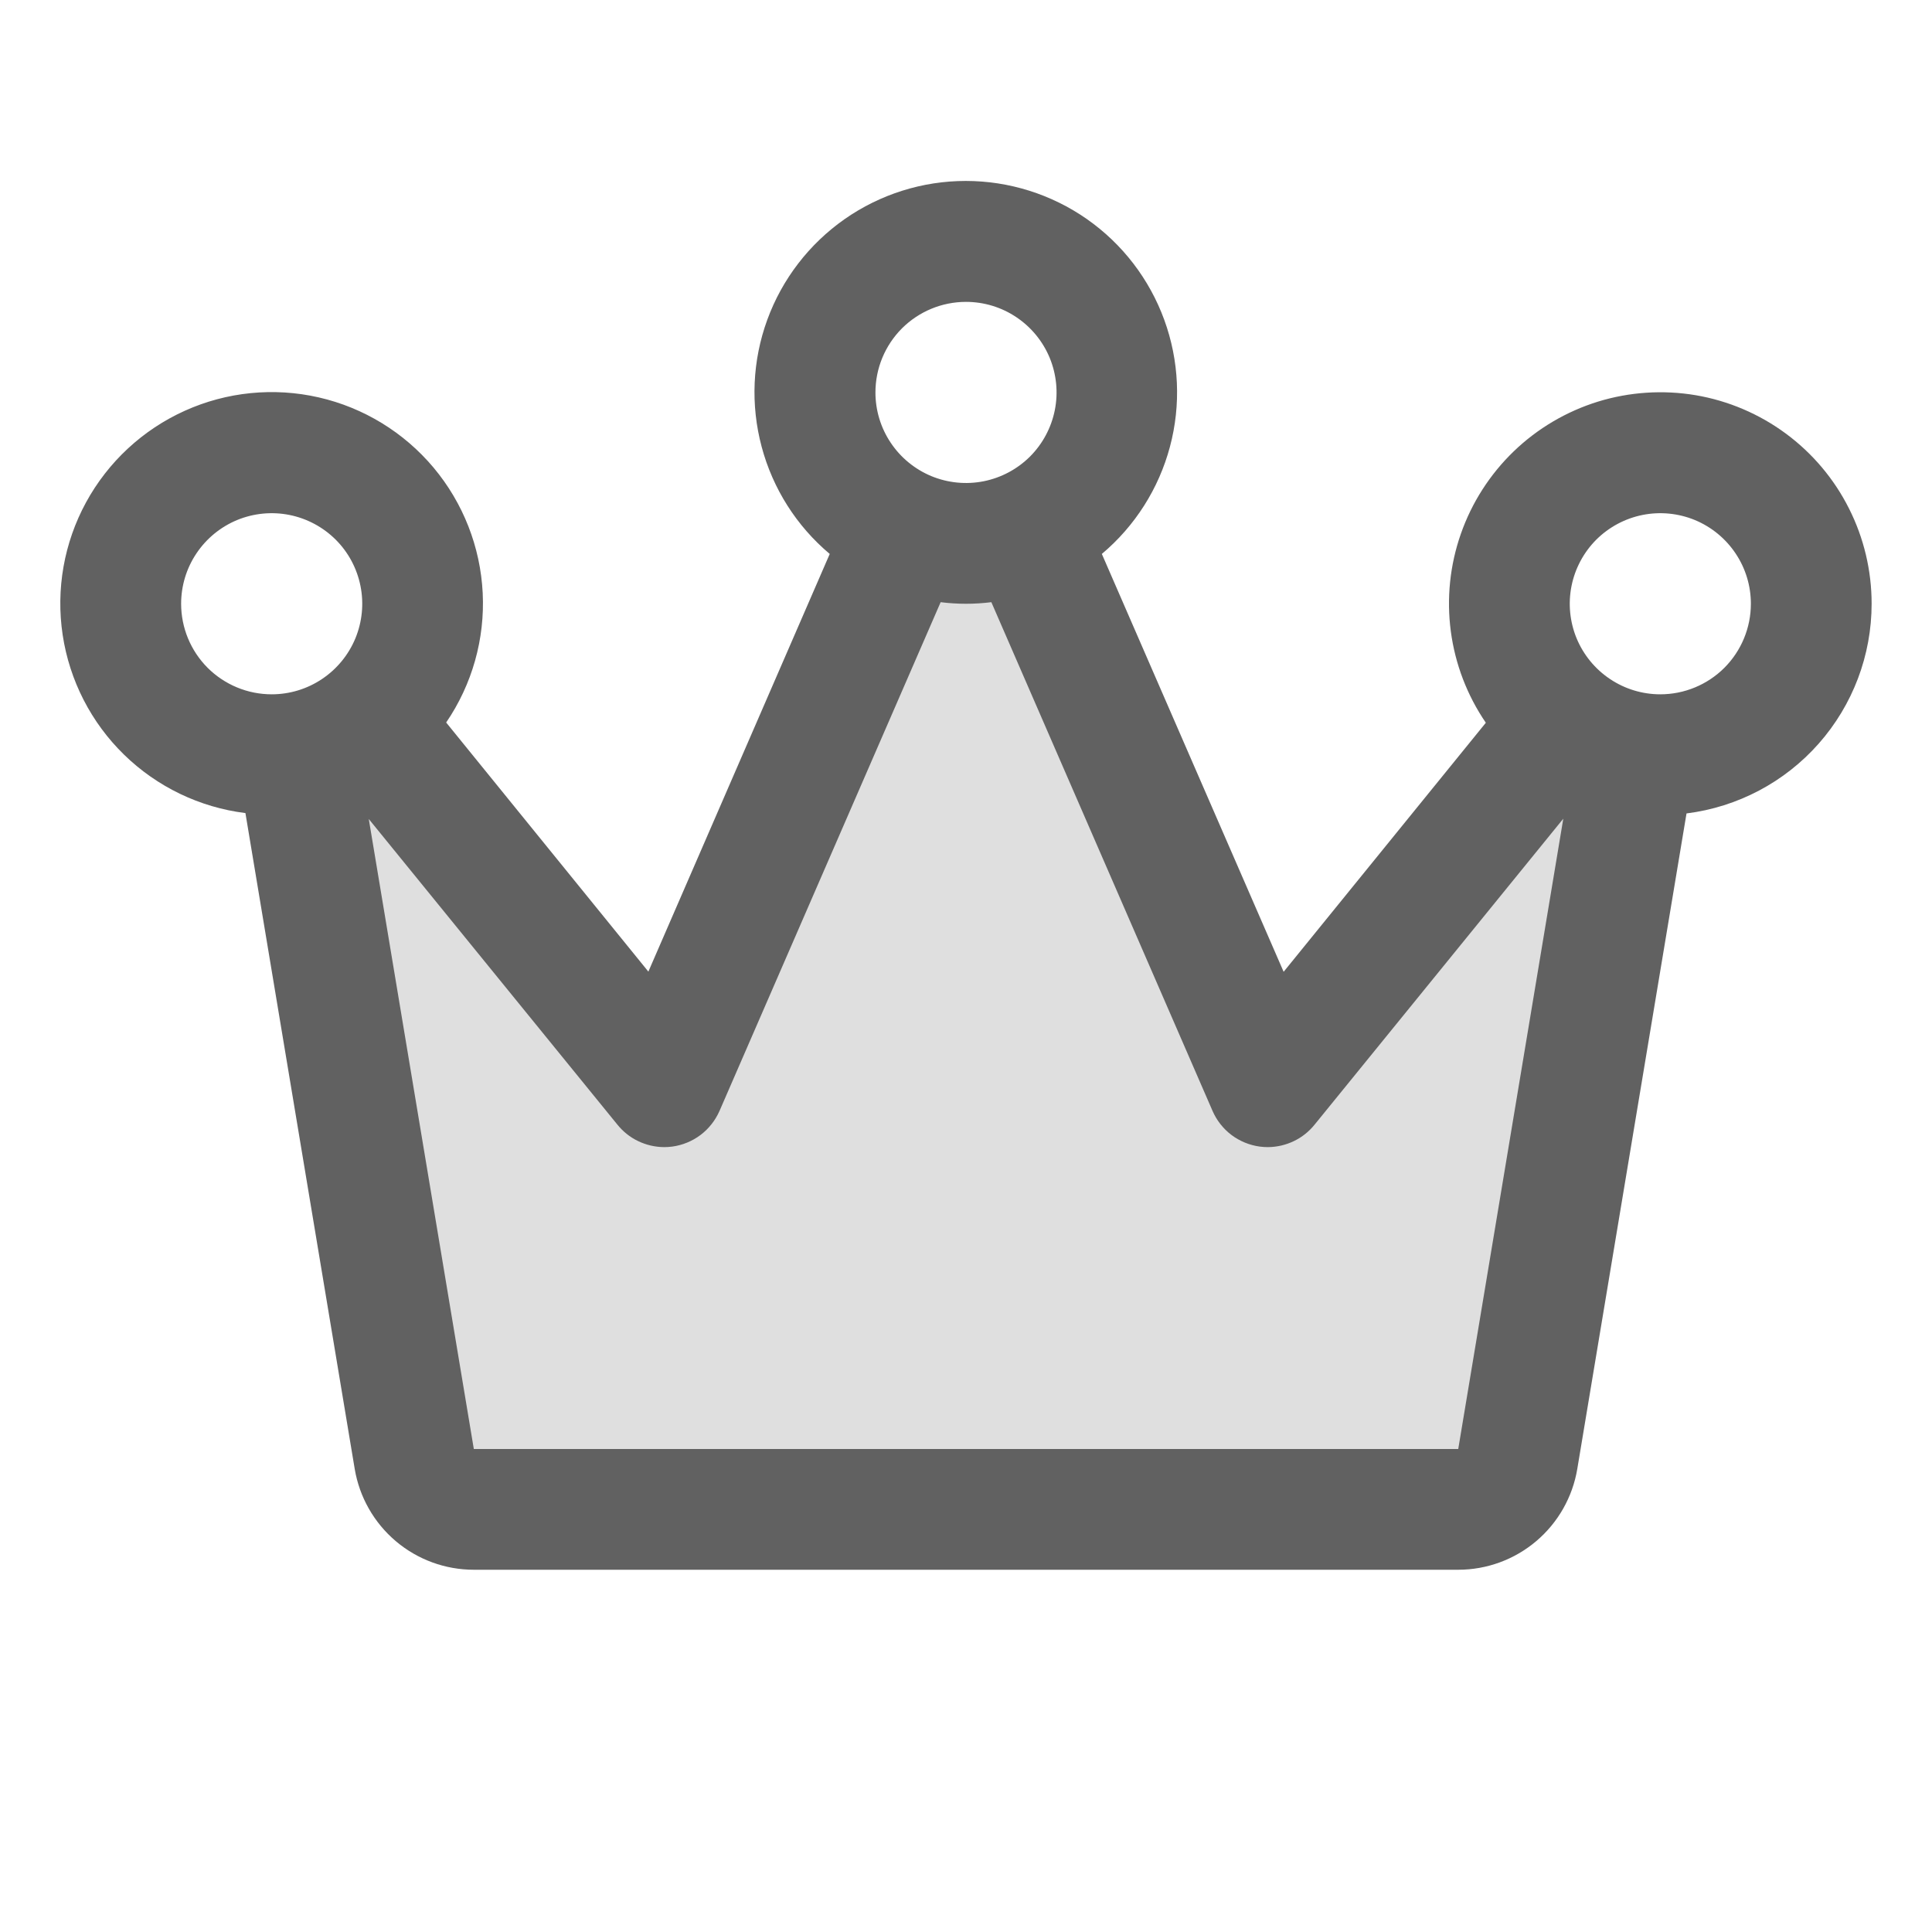
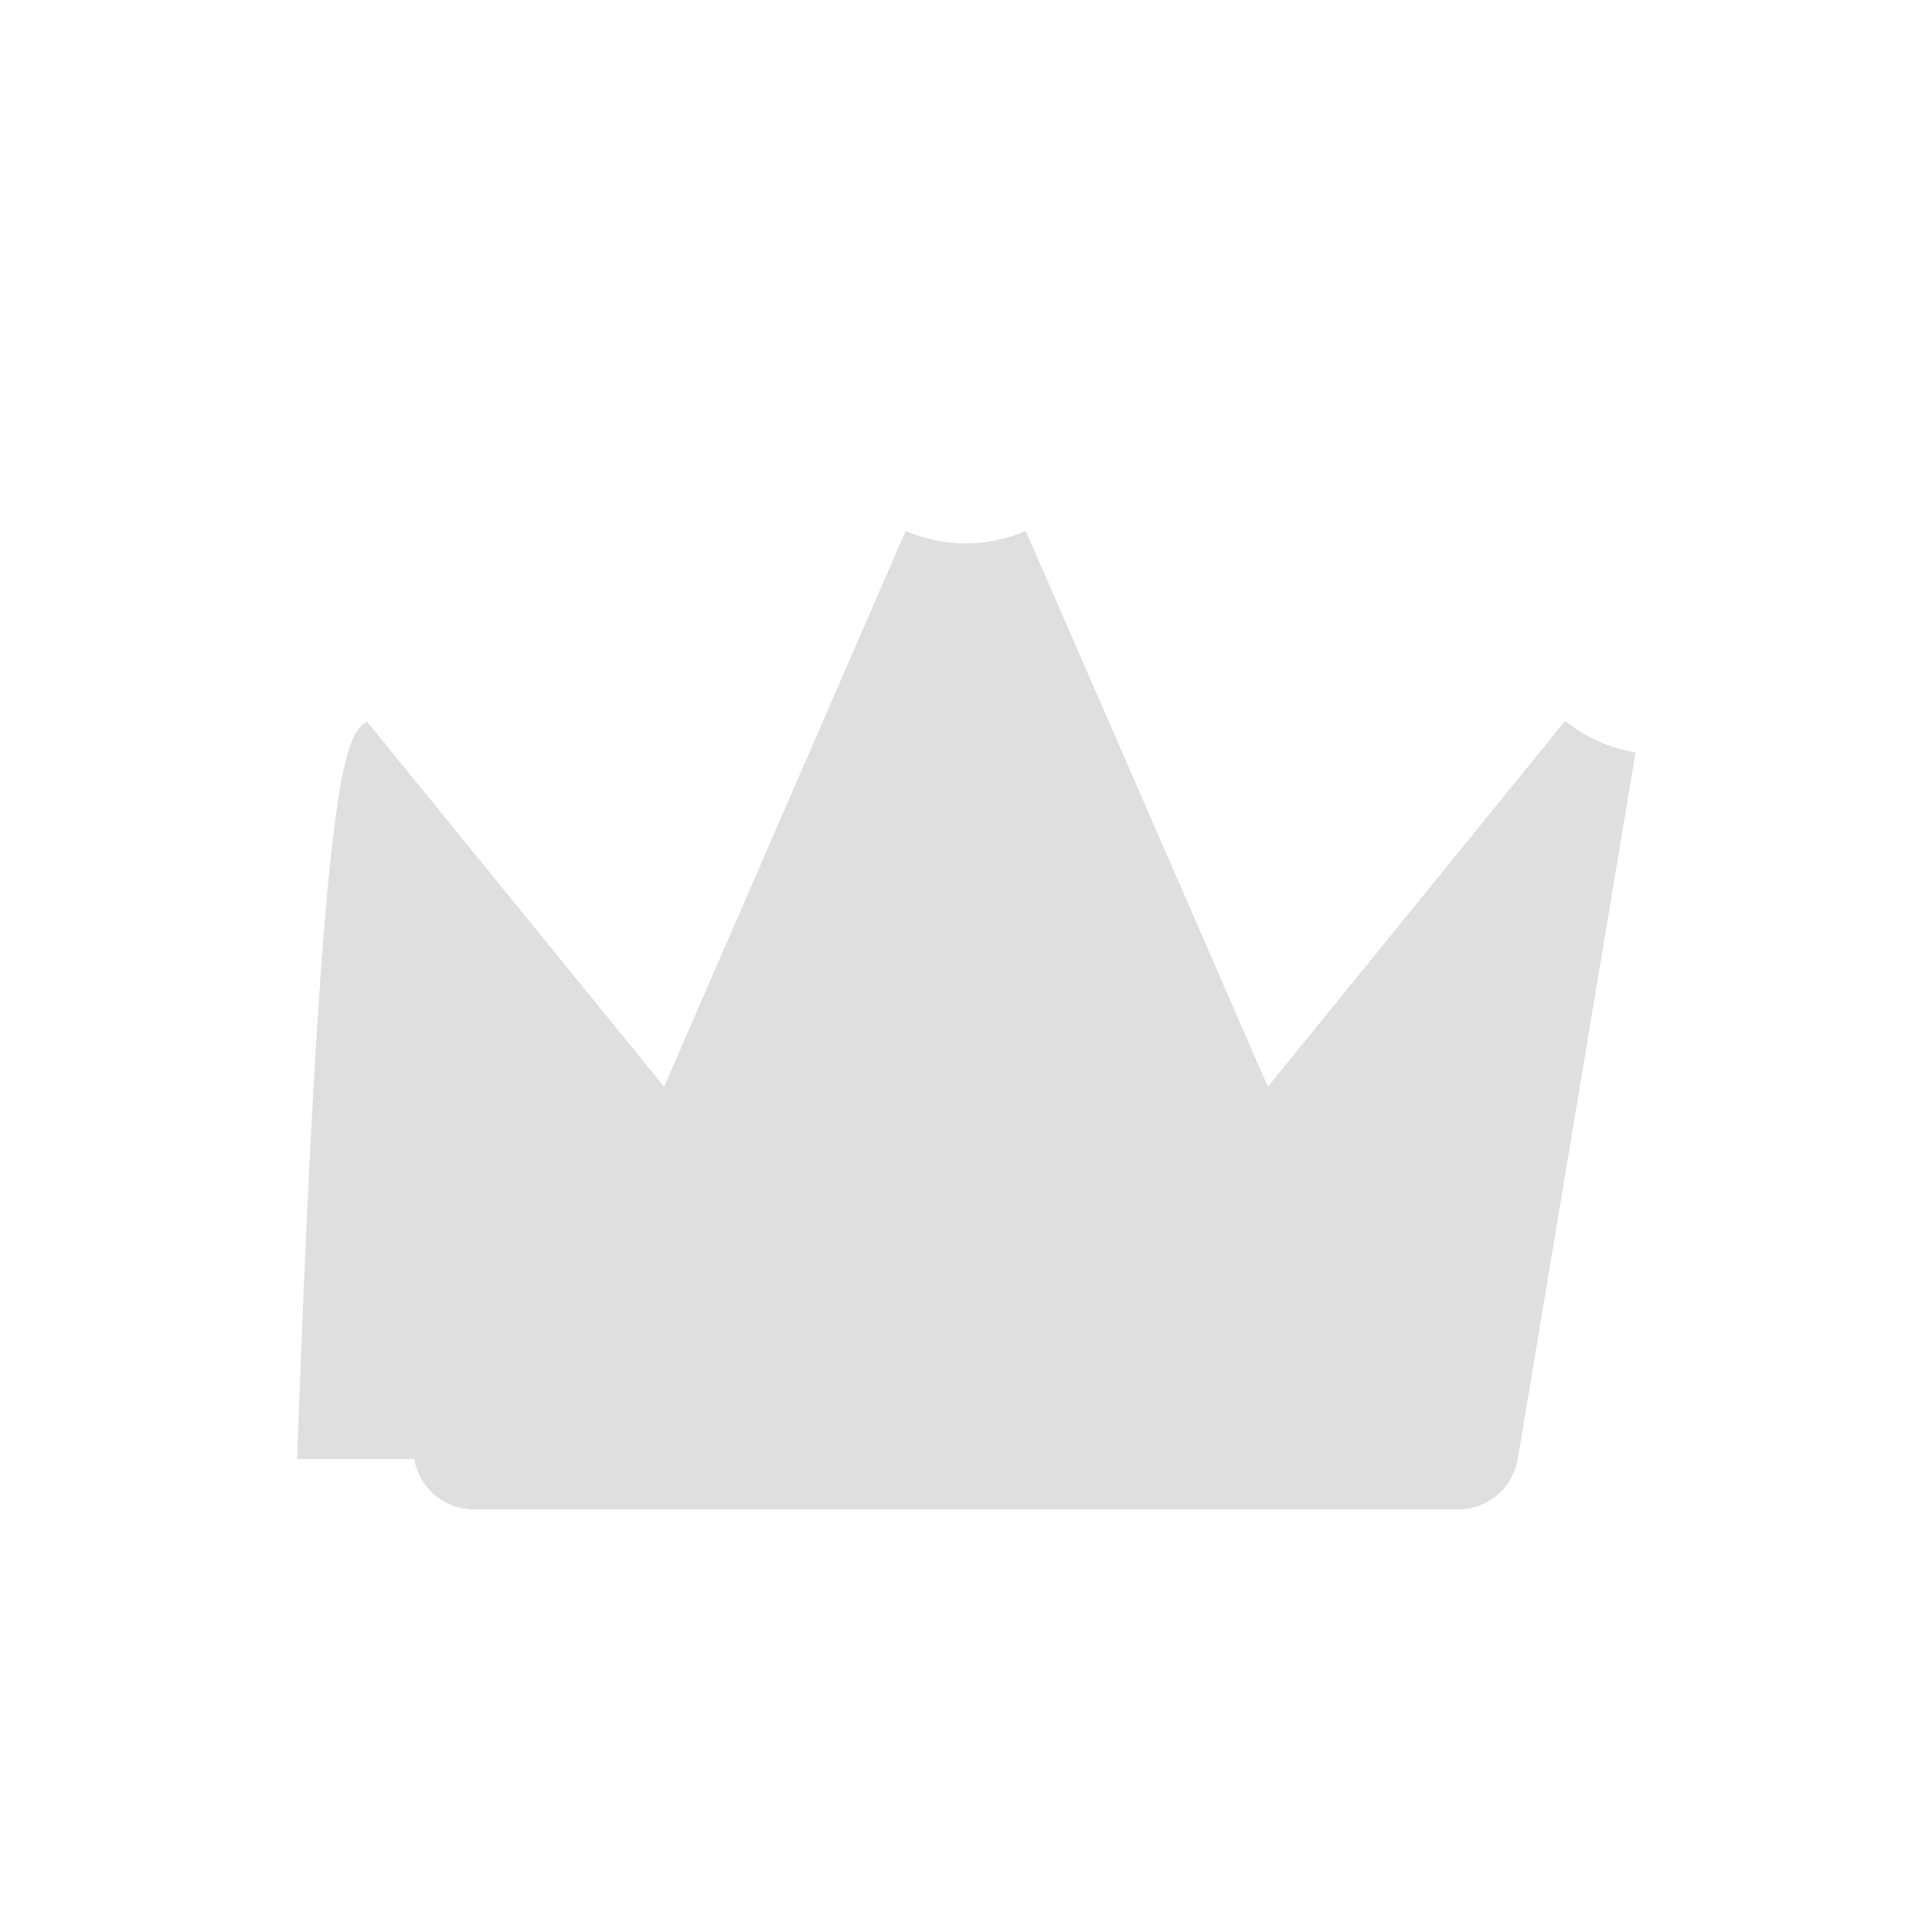
<svg xmlns="http://www.w3.org/2000/svg" width="32" height="32" viewBox="0 0 32 32" fill="none">
-   <path opacity="0.2" d="M27.089 12.466L25.139 24.165C25.1 24.398 24.979 24.61 24.799 24.763C24.618 24.916 24.389 25 24.152 25H7.847C7.611 25 7.382 24.916 7.201 24.763C7.021 24.61 6.9 24.398 6.861 24.165L4.911 12.466H4.921C5.344 12.396 5.741 12.216 6.074 11.946L11 18L15 8.794C15.314 8.93 15.653 9 15.995 9C16.337 9 16.676 8.93 16.99 8.794L21 18L25.924 11.94C26.256 12.21 26.654 12.389 27.076 12.46L27.089 12.466Z" fill="#616161" />
-   <path d="M31 10C31 9.452 30.872 8.911 30.625 8.422C30.379 7.932 30.02 7.507 29.58 7.182C29.139 6.856 28.627 6.638 28.087 6.546C27.547 6.455 26.992 6.491 26.468 6.652C25.945 6.814 25.466 7.096 25.071 7.477C24.677 7.857 24.377 8.325 24.196 8.843C24.015 9.36 23.958 9.913 24.03 10.456C24.102 11 24.301 11.519 24.61 11.971L21.261 16.096L18.25 9.175C18.799 8.713 19.193 8.093 19.378 7.399C19.563 6.706 19.53 5.972 19.284 5.298C19.038 4.623 18.591 4.041 18.003 3.629C17.415 3.218 16.714 2.997 15.996 2.997C15.278 2.997 14.578 3.218 13.99 3.629C13.402 4.041 12.954 4.623 12.708 5.298C12.462 5.972 12.43 6.706 12.615 7.399C12.8 8.093 13.193 8.713 13.743 9.175L10.739 16.093L7.39 11.967C7.82 11.337 8.033 10.584 7.995 9.821C7.957 9.059 7.671 8.33 7.181 7.745C6.691 7.161 6.023 6.752 5.279 6.582C4.535 6.412 3.755 6.49 3.06 6.804C2.364 7.118 1.79 7.651 1.425 8.321C1.06 8.991 0.924 9.762 1.038 10.517C1.152 11.271 1.509 11.968 2.056 12.501C2.602 13.033 3.308 13.373 4.065 13.467L5.875 24.329C5.953 24.796 6.194 25.22 6.555 25.526C6.916 25.832 7.374 26 7.848 26H24.153C24.626 26 25.084 25.832 25.445 25.526C25.806 25.22 26.047 24.796 26.125 24.329L27.934 13.473C28.78 13.367 29.559 12.956 30.124 12.316C30.688 11.677 31 10.853 31 10ZM16 5C16.297 5 16.587 5.088 16.833 5.253C17.08 5.418 17.272 5.652 17.386 5.926C17.499 6.2 17.529 6.502 17.471 6.793C17.413 7.084 17.27 7.351 17.061 7.561C16.851 7.77 16.584 7.913 16.293 7.971C16.002 8.029 15.7 7.999 15.426 7.886C15.152 7.772 14.918 7.58 14.753 7.333C14.588 7.087 14.5 6.797 14.5 6.5C14.5 6.102 14.658 5.721 14.939 5.439C15.221 5.158 15.602 5 16 5ZM3 10C3 9.703 3.088 9.413 3.253 9.167C3.418 8.92 3.652 8.728 3.926 8.614C4.2 8.501 4.502 8.471 4.793 8.529C5.084 8.587 5.351 8.73 5.561 8.939C5.771 9.149 5.913 9.416 5.971 9.707C6.029 9.998 5.999 10.3 5.886 10.574C5.772 10.848 5.58 11.082 5.333 11.247C5.087 11.412 4.797 11.5 4.5 11.5C4.102 11.5 3.721 11.342 3.439 11.061C3.158 10.779 3 10.398 3 10ZM24.153 24H7.848L6.108 13.565L10.224 18.625C10.317 18.741 10.435 18.836 10.569 18.9C10.704 18.965 10.851 18.999 11 19C11.045 19 11.09 18.997 11.135 18.991C11.305 18.968 11.467 18.901 11.604 18.798C11.741 18.694 11.849 18.556 11.918 18.399L15.58 9.974C15.859 10.009 16.141 10.009 16.42 9.974L20.083 18.399C20.151 18.556 20.259 18.694 20.396 18.798C20.533 18.901 20.695 18.968 20.865 18.991C20.91 18.997 20.955 19 21 19C21.149 18.999 21.296 18.965 21.431 18.9C21.565 18.836 21.683 18.741 21.776 18.625L25.893 13.56L24.153 24ZM27.5 11.5C27.203 11.5 26.913 11.412 26.667 11.247C26.42 11.082 26.228 10.848 26.114 10.574C26.001 10.3 25.971 9.998 26.029 9.707C26.087 9.416 26.23 9.149 26.439 8.939C26.649 8.73 26.916 8.587 27.207 8.529C27.498 8.471 27.8 8.501 28.074 8.614C28.348 8.728 28.582 8.92 28.747 9.167C28.912 9.413 29 9.703 29 10C29 10.398 28.842 10.779 28.561 11.061C28.279 11.342 27.898 11.5 27.5 11.5Z" fill="#616161" />
+   <path opacity="0.2" d="M27.089 12.466L25.139 24.165C25.1 24.398 24.979 24.61 24.799 24.763C24.618 24.916 24.389 25 24.152 25H7.847C7.611 25 7.382 24.916 7.201 24.763C7.021 24.61 6.9 24.398 6.861 24.165H4.921C5.344 12.396 5.741 12.216 6.074 11.946L11 18L15 8.794C15.314 8.93 15.653 9 15.995 9C16.337 9 16.676 8.93 16.99 8.794L21 18L25.924 11.94C26.256 12.21 26.654 12.389 27.076 12.46L27.089 12.466Z" fill="#616161" />
</svg>